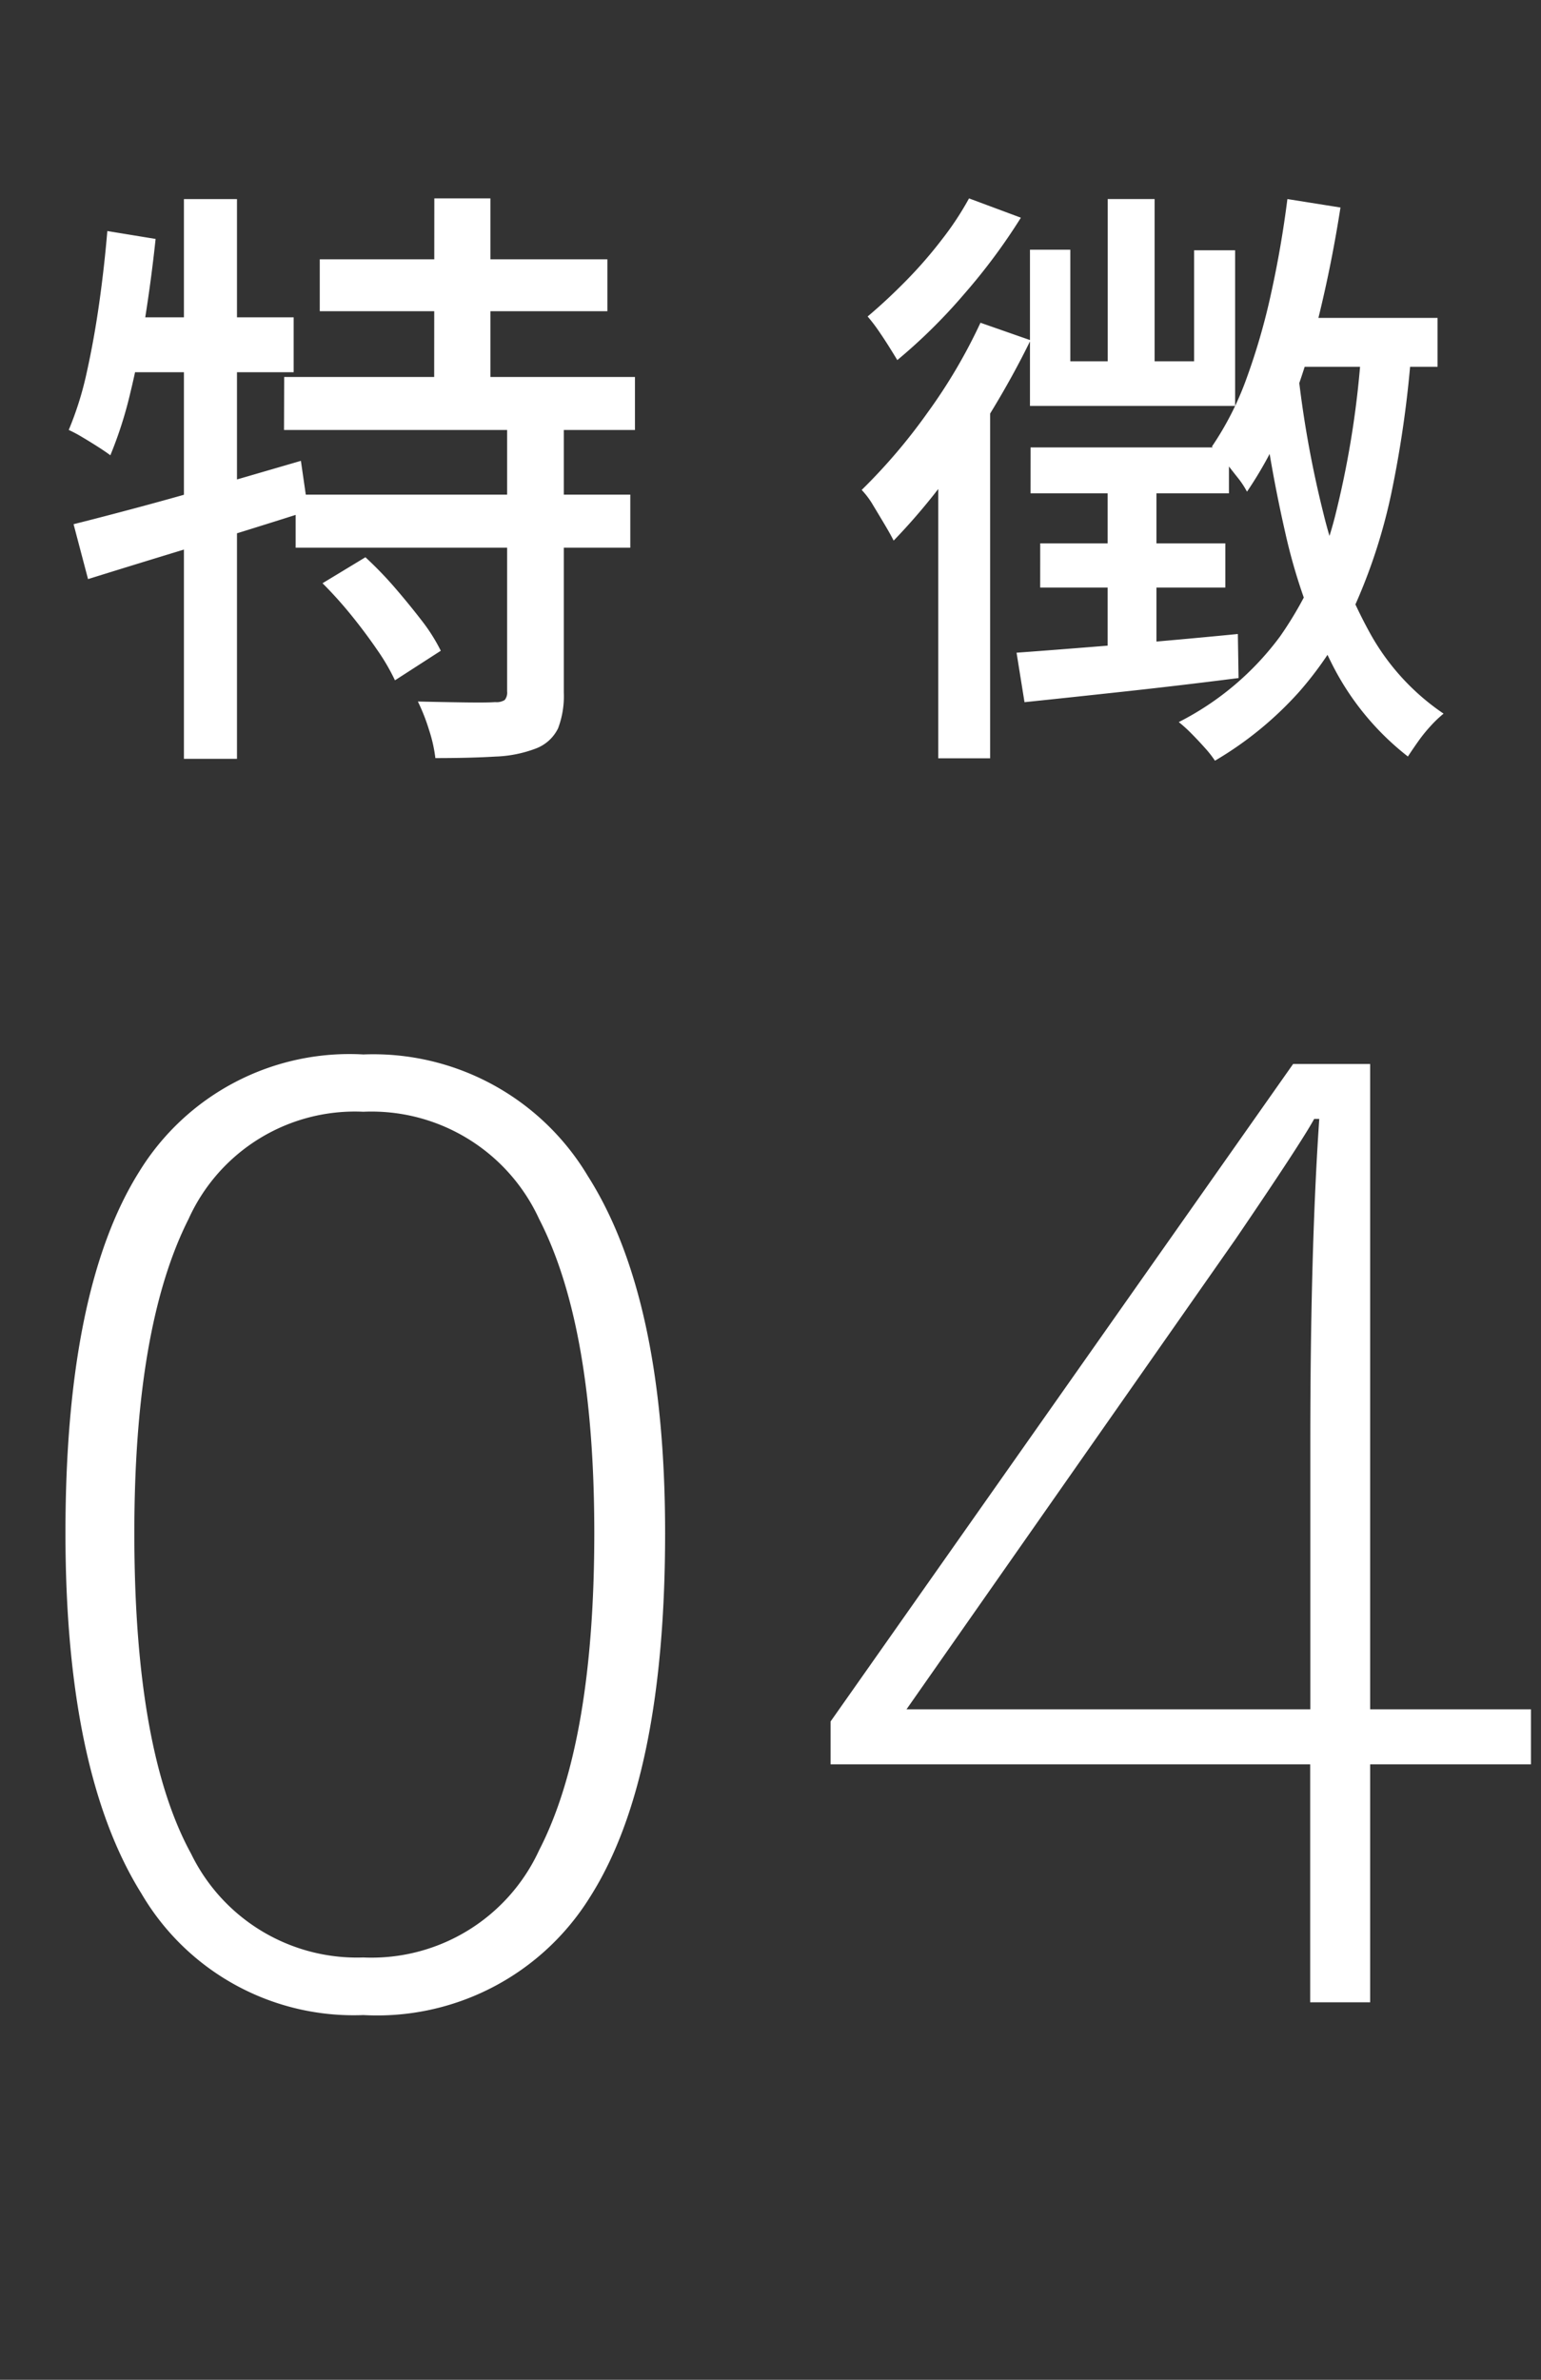
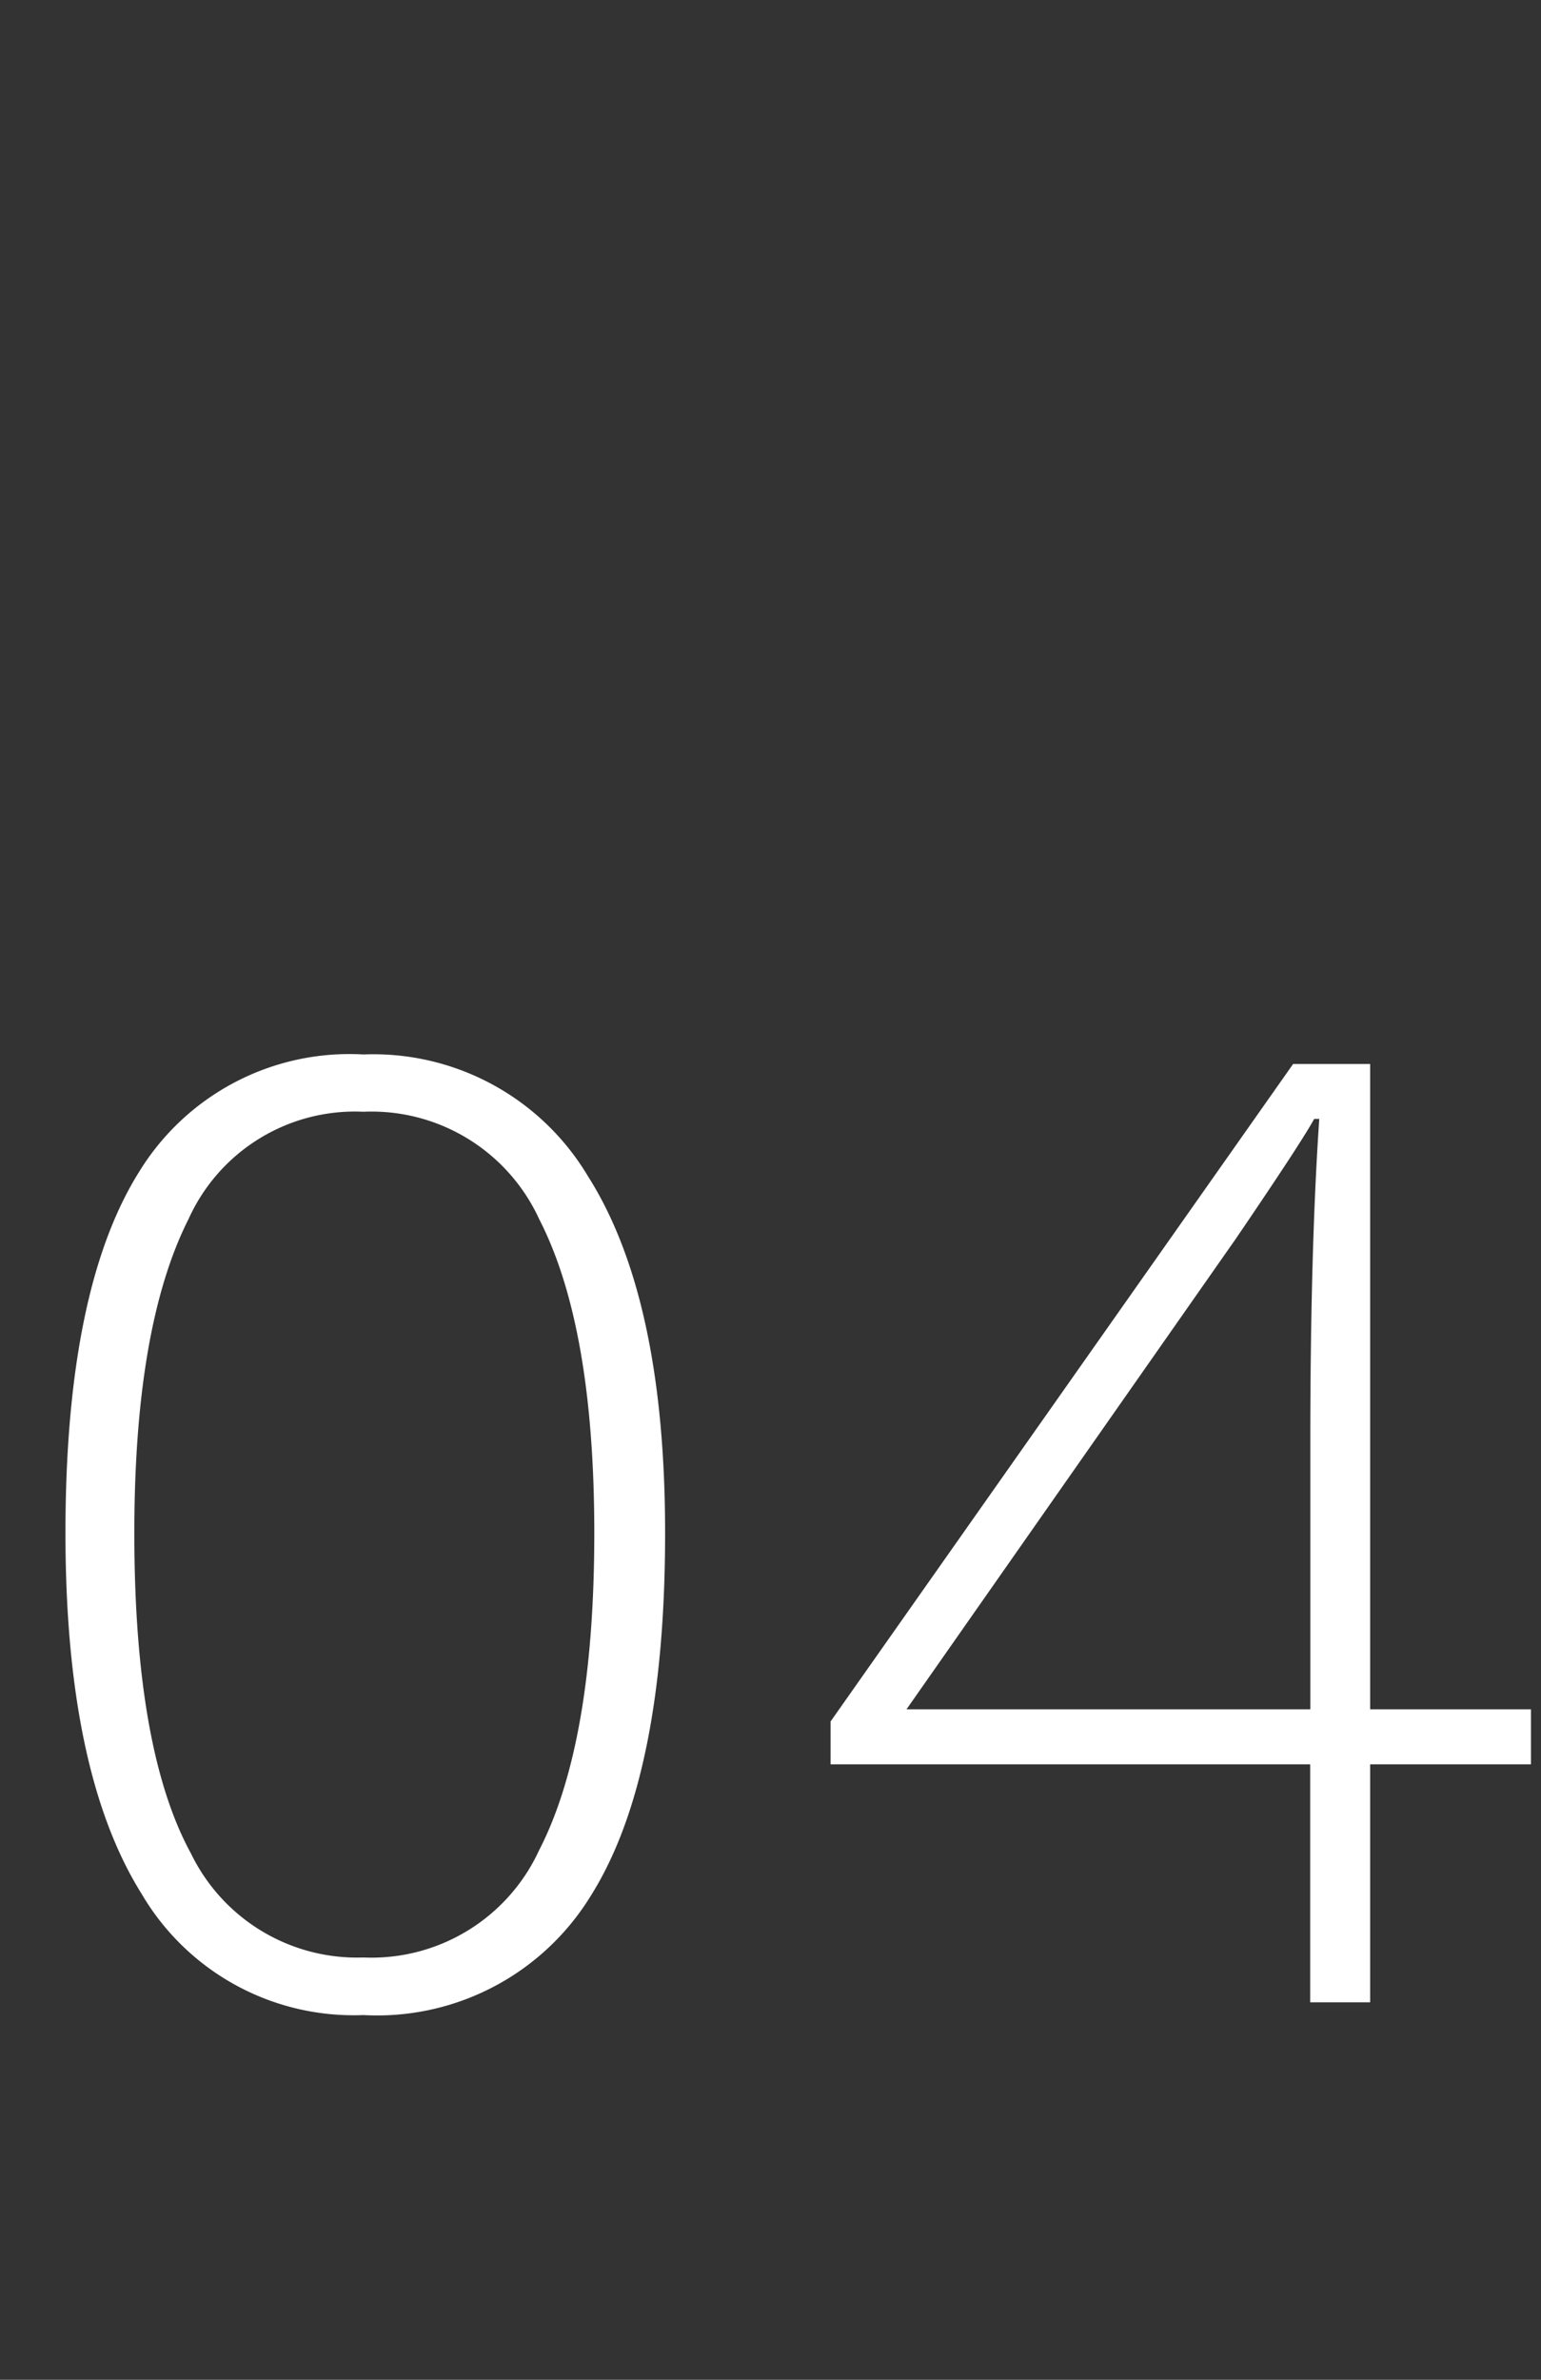
<svg xmlns="http://www.w3.org/2000/svg" width="46" height="71" viewBox="0 0 46 71">
  <rect x="0" y="0" width="46" height="71" fill="#333333" stroke="none" />
  <g transform="translate(22630 -5179.289)">
    <rect width="46" height="71" transform="translate(-22630 5179.289)" fill="none" />
    <path d="M-3.146-14q0,7.332-2.238,10.854A7.478,7.478,0,0,1-12.153.381,7.338,7.338,0,0,1-18.78-3.247Q-21.046-6.875-21.046-14q0-7.274,2.2-10.778a7.364,7.364,0,0,1,6.694-3.5,7.46,7.46,0,0,1,6.7,3.628Q-3.146-21.023-3.146-14ZM-18.99-14q0,6.475,1.695,9.569a5.509,5.509,0,0,0,5.142,3.094,5.506,5.506,0,0,0,5.246-3.2Q-5.26-7.731-5.26-14q0-6.17-1.647-9.369a5.506,5.506,0,0,0-5.246-3.2,5.448,5.448,0,0,0-5.218,3.2Q-18.99-20.167-18.99-14ZM22.7-7.1H17.9V0h-1.79V-7.1H1.794V-8.379L15.6-27.993h2.3V-8.741h4.8ZM16.114-8.741V-16.7q0-5.751.267-9.655h-.152q-.381.7-2.342,3.58L4.06-8.741Z" transform="translate(-22607 5239.026)" fill="#fff" />
-     <path d="M-13-13.392h8.586v1.548H-13Zm-1.062,3.51H-3.591V-8.3H-14.067Zm.342,3.51h9.99v1.584h-9.99Zm4.14-8.838h1.674v6.192H-9.585ZM-7.407-8.5h1.692V-.468A2.713,2.713,0,0,1-5.886.6a1.211,1.211,0,0,1-.657.6,3.739,3.739,0,0,1-1.215.243q-.747.045-1.791.045A4.312,4.312,0,0,0-9.738.648,5.788,5.788,0,0,0-10.071-.2q.756.018,1.413.027t.891-.009a.461.461,0,0,0,.288-.063A.348.348,0,0,0-7.407-.5Zm-5.508,4.77,1.278-.774a11.175,11.175,0,0,1,.864.891q.432.5.81.99a5.31,5.31,0,0,1,.576.909l-1.368.882a6.213,6.213,0,0,0-.531-.909q-.351-.513-.774-1.035A12.291,12.291,0,0,0-12.915-3.726ZM-20.349-5.49q.864-.216,1.971-.513t2.34-.657l2.475-.72.216,1.494q-1.692.54-3.438,1.071t-3.132.963Zm3.294-9.7h1.584v16.7h-1.584Zm-2.286.954L-17.9-14q-.126,1.188-.315,2.376T-18.657-9.4a12.052,12.052,0,0,1-.594,1.854q-.144-.108-.369-.252t-.468-.288a4.094,4.094,0,0,0-.405-.216,9.781,9.781,0,0,0,.54-1.728q.216-.972.369-2.052T-19.341-14.238Zm.288,2.574h5.274v1.638h-5.58Zm34.974.018h4.446v1.458H15.525Zm-.036-3.546,1.584.252q-.252,1.62-.63,3.177a22.334,22.334,0,0,1-.909,2.907,11.823,11.823,0,0,1-1.251,2.394,2.67,2.67,0,0,0-.288-.432q-.2-.252-.4-.513a2.865,2.865,0,0,0-.36-.4,9.076,9.076,0,0,0,1.044-2.061,19.439,19.439,0,0,0,.729-2.538Q15.705-13.77,15.885-15.192Zm-5.364,0h1.4v5.58h-1.4ZM8.2-13.68H9.405v3.33H13.1v-3.312h1.224v4.644H8.2Zm.018,5.9h5.922v1.368H8.217Zm.288,2.862h5.526V-3.6H8.505ZM7.8-1.656q1.242-.09,3.006-.234t3.6-.324L14.427-.9q-1.692.216-3.384.4T8.037-.18Zm2.718-5.436h1.458V-1.4l-1.458.2Zm5.67-3.06a31.7,31.7,0,0,0,.765,4.311,14.56,14.56,0,0,0,1.377,3.564A6.969,6.969,0,0,0,20.547.162a3.562,3.562,0,0,0-.387.369A4.607,4.607,0,0,0,19.782,1q-.171.243-.3.441a8.129,8.129,0,0,1-2.277-2.781,16.946,16.946,0,0,1-1.386-3.906,41.6,41.6,0,0,1-.8-4.761Zm1.908-.666,1.494.108a32.809,32.809,0,0,1-.576,4.167,16.6,16.6,0,0,1-1.071,3.384,10.488,10.488,0,0,1-1.71,2.673,10.529,10.529,0,0,1-2.511,2.052,3.048,3.048,0,0,0-.288-.369q-.2-.225-.414-.441a4.221,4.221,0,0,0-.378-.342,8.593,8.593,0,0,0,3.024-2.556,10.956,10.956,0,0,0,1.674-3.717A27.961,27.961,0,0,0,18.1-10.818ZM6.381-15.21l1.548.576a17.85,17.85,0,0,1-1.7,2.286,16.454,16.454,0,0,1-1.989,1.962q-.108-.18-.261-.423T3.654-11.3a4.788,4.788,0,0,0-.3-.387q.558-.468,1.143-1.062a13.118,13.118,0,0,0,1.08-1.242A9,9,0,0,0,6.381-15.21ZM6.723-11.5l1.494.522Q7.7-9.918,7.029-8.82A23.812,23.812,0,0,1,5.616-6.741,18.725,18.725,0,0,1,4.131-5q-.09-.18-.261-.468t-.351-.585a2.455,2.455,0,0,0-.342-.459A16.988,16.988,0,0,0,5.13-8.8,16.136,16.136,0,0,0,6.723-11.5ZM5.463-7.938l1.53-1.548.018.018V1.494H5.463Z" transform="translate(-22607.455 5200.418)" fill="#fff" />
  </g>
</svg>